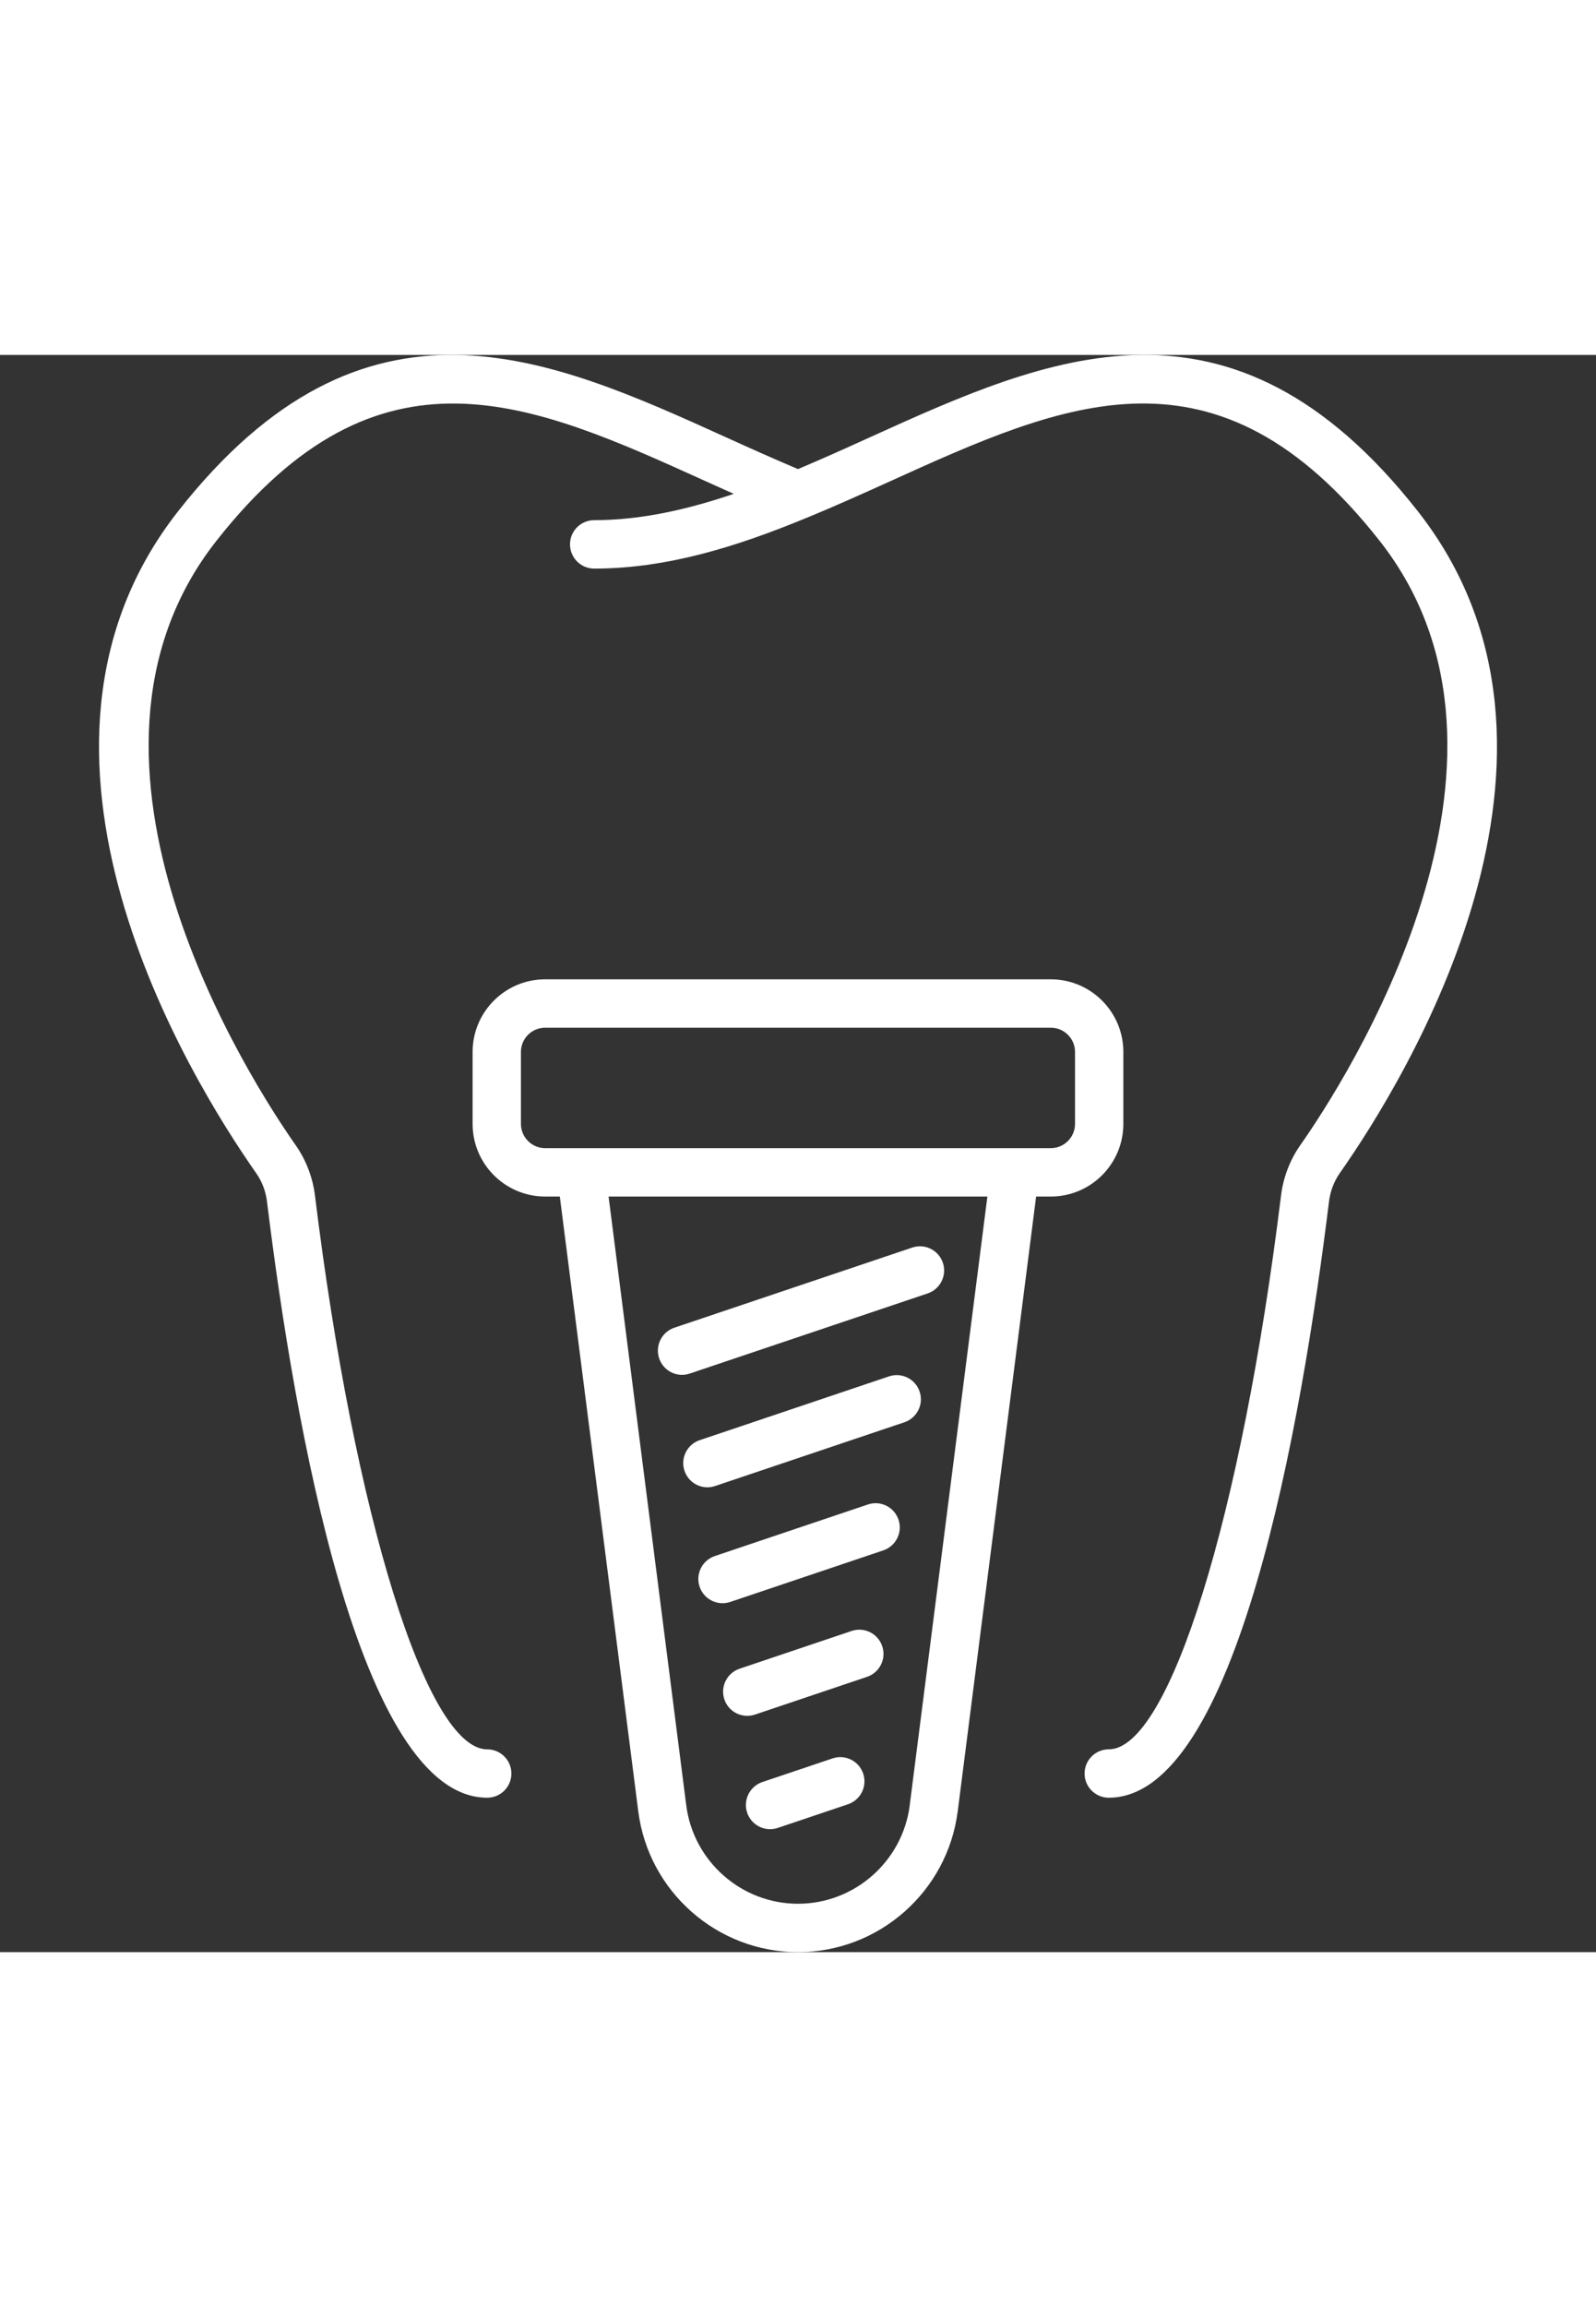
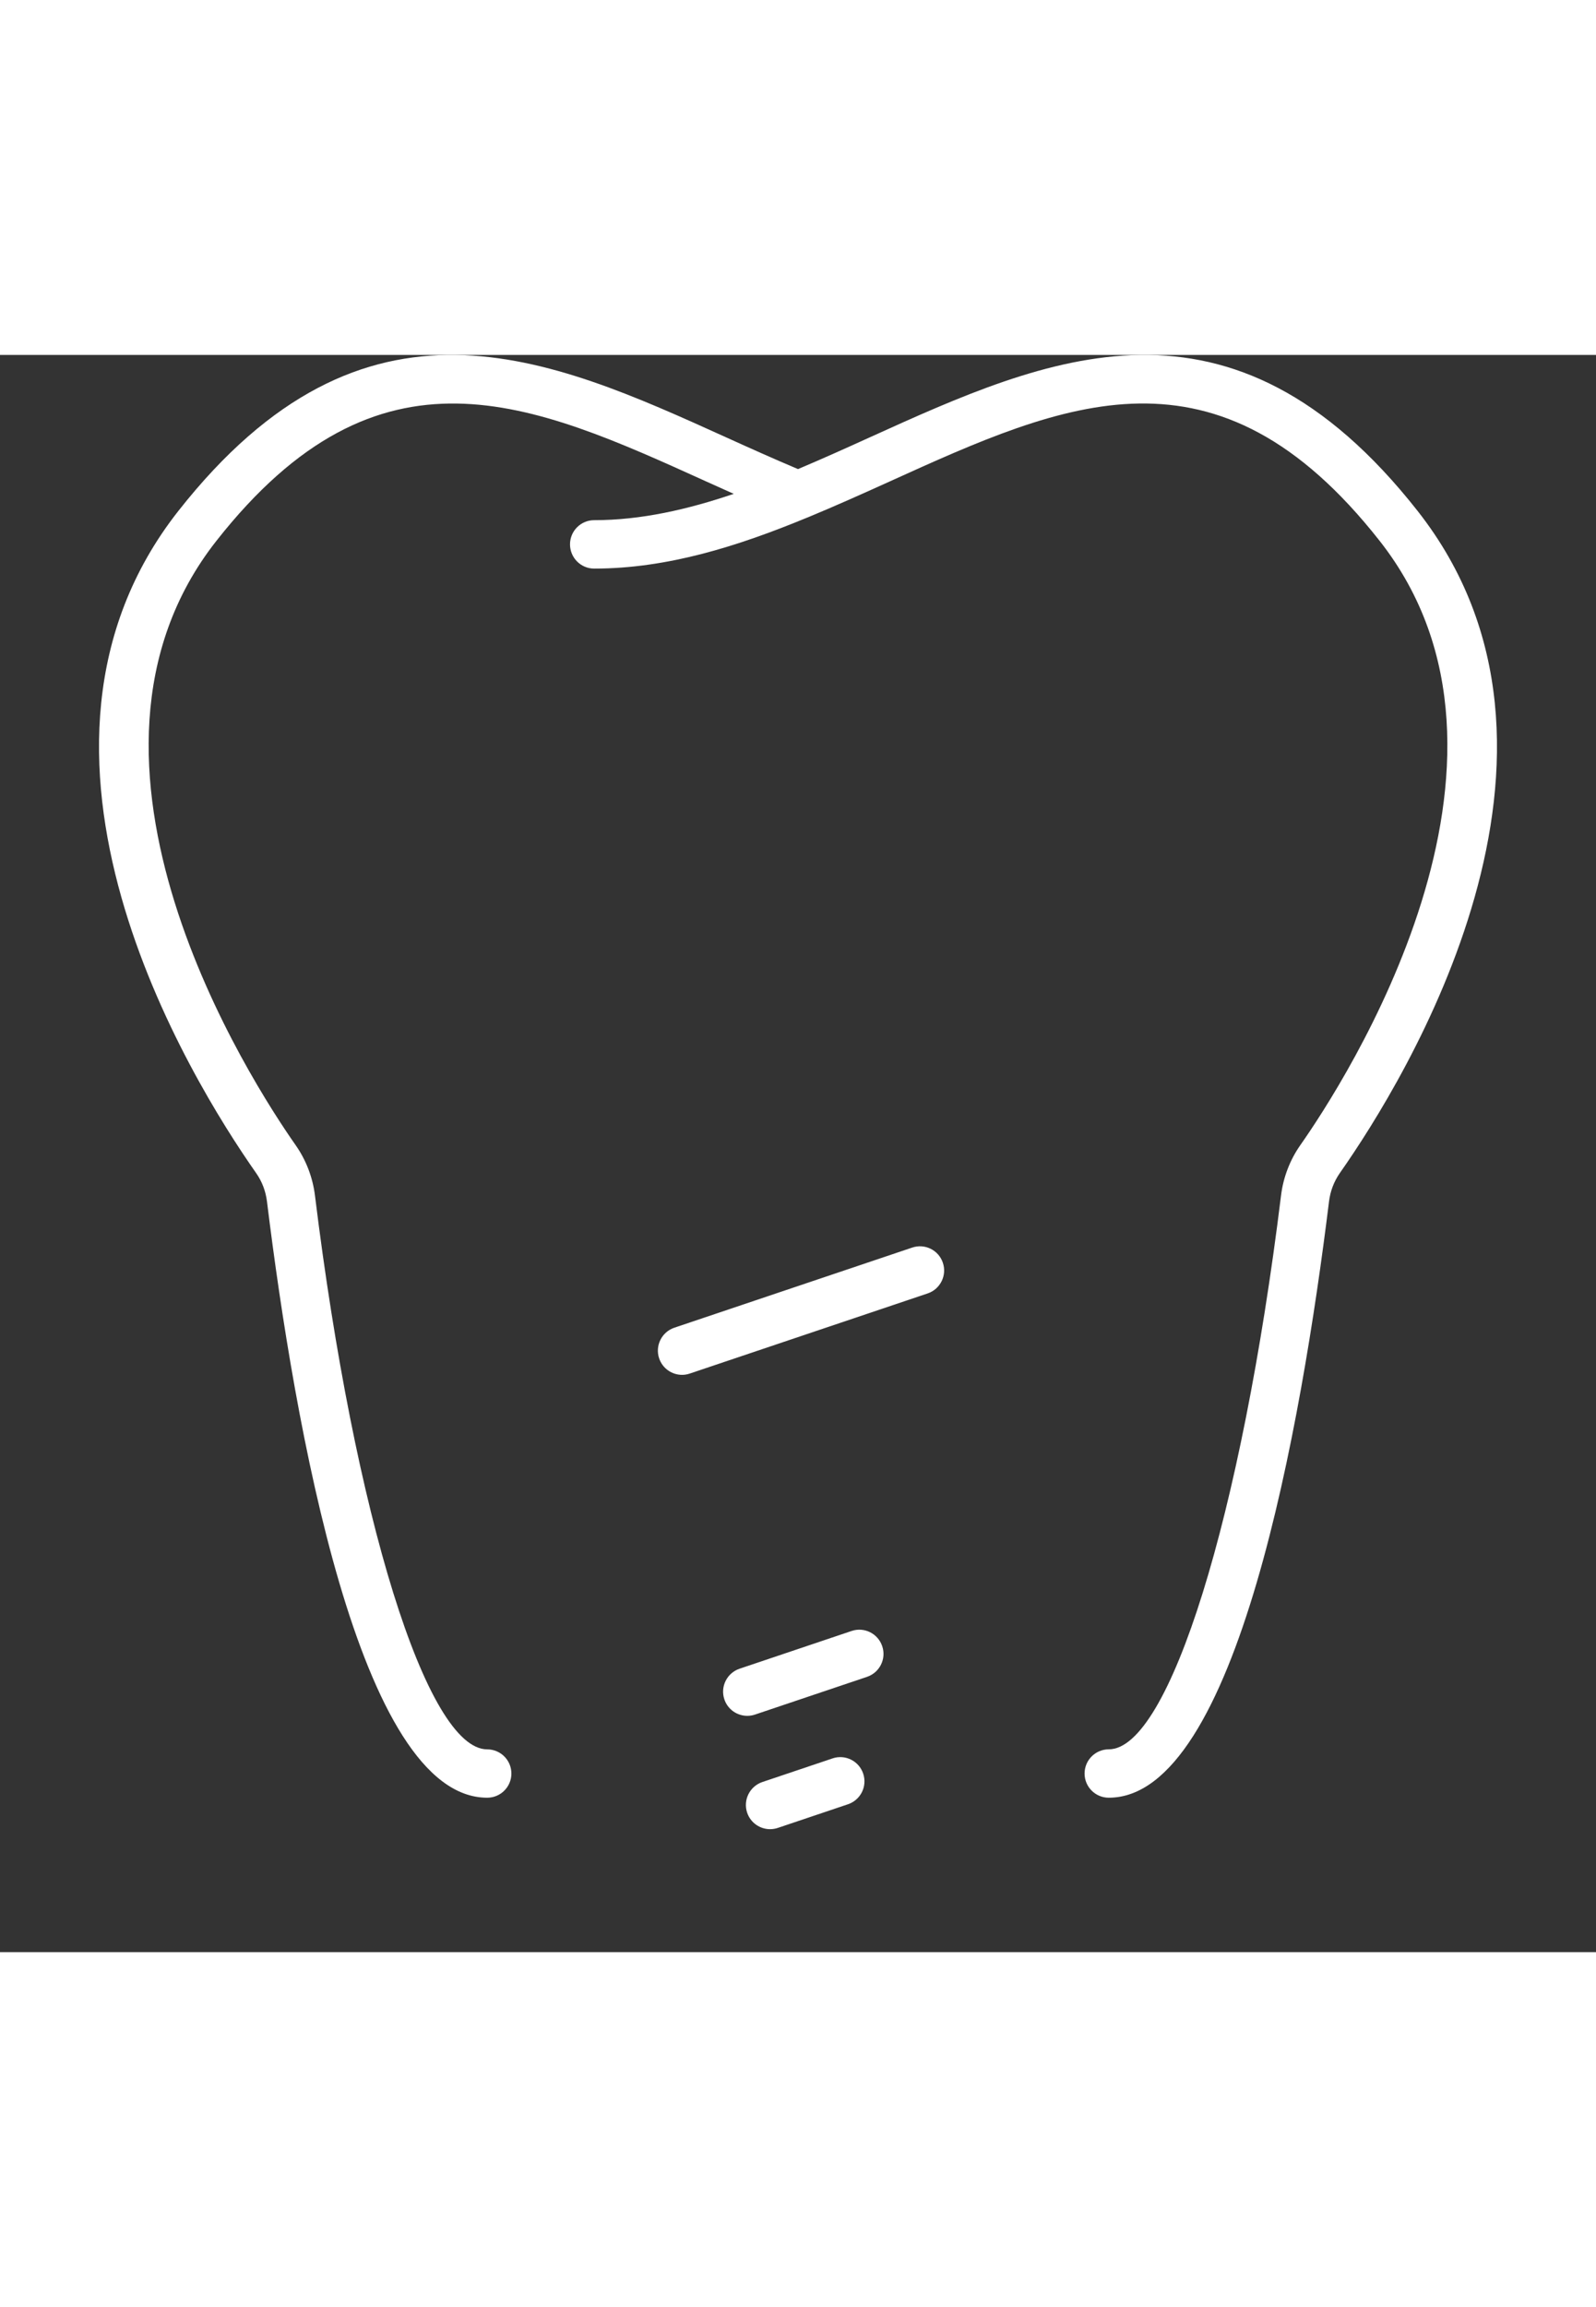
<svg xmlns="http://www.w3.org/2000/svg" version="1.1" id="Layer_1" x="0px" y="0px" width="45px" height="65px" viewBox="0 0 200 200" enable-background="new 0 0 200 200" xml:space="preserve">
  <rect x="0" y="0" width="200" height="200" fill="#333333" stroke="none" />
  <g>
    <g>
      <path fill="#ffffff" d="M177.651,19.543c-23.397-29.736-46.416-19.299-68.682-9.212c-2.966,1.347-5.957,2.694-8.97,3.963    c-3.009-1.27-6-2.612-8.972-3.959C68.76,0.244,45.74-10.193,22.345,19.543c-23.751,30.188,1.458,71.09,9.753,82.906    c0.74,1.054,1.196,2.255,1.359,3.564c3.43,27.881,11.574,74.65,27.598,74.65c1.674,0,3.029-1.354,3.029-3.027    c0-1.672-1.355-3.027-3.029-3.027c-7.566,0-16.643-29.162-21.584-69.336c-0.279-2.274-1.115-4.456-2.415-6.311    C31.586,91.17,5.394,50.887,27.11,23.291C47.565-2.71,66.549,5.896,88.525,15.857c1.139,0.513,2.281,1.025,3.422,1.538    c-5.792,1.965-11.637,3.296-17.49,3.296c-1.672,0-3.027,1.355-3.027,3.027c0,1.676,1.355,3.036,3.027,3.036    c9.198,0,18.02-2.808,26.595-6.344c0.067-0.024,0.13-0.049,0.195-0.077c3.446-1.424,6.853-2.954,10.226-4.48    c21.977-9.961,40.963-18.567,61.418,7.434c21.72,27.604-4.477,67.883-9.953,75.675c-1.298,1.855-2.133,4.037-2.409,6.307    c-4.943,40.178-14.021,69.336-21.586,69.336c-1.673,0-3.031,1.354-3.031,3.031c0,1.673,1.358,3.027,3.031,3.027    c16.023,0,24.166-46.773,27.6-74.654c0.163-1.31,0.619-2.507,1.359-3.568C176.194,90.633,201.41,49.74,177.651,19.543z" />
    </g>
    <g>
-       <path fill="#ffffff" d="M140.77,96.289v-9.013c0-5.013-4.077-9.09-9.086-9.09H68.313c-5.013,0-9.09,4.077-9.09,9.09v9.013    c0,5.017,4.077,9.095,9.09,9.095h1.839l9.833,76.997C81.269,192.428,89.872,200,99.998,200c10.128,0,18.729-7.572,20.011-17.619    h0.005l9.826-76.997h1.844C136.692,105.384,140.77,101.306,140.77,96.289z M65.281,96.289v-9.013c0-1.672,1.361-3.032,3.031-3.032    h63.371c1.672,0,3.031,1.359,3.031,3.032v9.013c0,1.672-1.359,3.036-3.031,3.036h-4.513h-54.35h-4.509    C66.642,99.325,65.281,97.961,65.281,96.289z M113.999,181.612h0.004c-0.898,7.027-6.921,12.329-14.005,12.329    s-13.106-5.302-14.003-12.329l-9.731-76.229h47.469L113.999,181.612z" />
-     </g>
+       </g>
    <g>
      <path fill="#ffffff" d="M82.599,125.647c0.427,1.27,1.607,2.066,2.873,2.066c0.319,0,0.647-0.053,0.966-0.162l29.811-10.035    c1.587-0.537,2.438-2.254,1.904-3.837c-0.532-1.587-2.25-2.441-3.841-1.904L84.503,121.81    C82.92,122.347,82.066,124.064,82.599,125.647z" />
    </g>
    <g>
-       <path fill="#ffffff" d="M111.399,127.905l-23.718,7.987c-1.587,0.533-2.439,2.255-1.904,3.837    c0.425,1.266,1.607,2.067,2.871,2.067c0.319,0,0.647-0.053,0.968-0.163l23.72-7.983c1.587-0.537,2.441-2.254,1.904-3.841    C114.707,128.223,112.994,127.368,111.399,127.905z" />
-     </g>
+       </g>
    <g>
-       <path fill="#ffffff" d="M108.759,143.945l-19.186,6.458c-1.585,0.537-2.438,2.254-1.904,3.841    c0.427,1.262,1.607,2.063,2.873,2.063c0.319,0,0.645-0.049,0.969-0.158l19.181-6.458c1.587-0.537,2.438-2.254,1.904-3.841    C112.059,144.263,110.346,143.408,108.759,143.945z" />
-     </g>
+       </g>
    <g>
      <path fill="#ffffff" d="M106.712,159.786l-14.036,4.724c-1.583,0.537-2.438,2.255-1.904,3.838c0.425,1.27,1.607,2.063,2.873,2.063    c0.32,0,0.647-0.049,0.967-0.158l14.038-4.725c1.587-0.537,2.441-2.254,1.904-3.837    C110.02,160.104,108.307,159.245,106.712,159.786z" />
    </g>
    <g>
      <path fill="#ffffff" d="M104.331,175.74l-8.797,2.959c-1.585,0.537-2.439,2.254-1.906,3.841c0.425,1.262,1.607,2.063,2.873,2.063    c0.32,0,0.647-0.053,0.967-0.158l8.796-2.962c1.587-0.537,2.441-2.251,1.904-3.838    C107.636,176.058,105.914,175.203,104.331,175.74z" />
    </g>
  </g>
</svg>